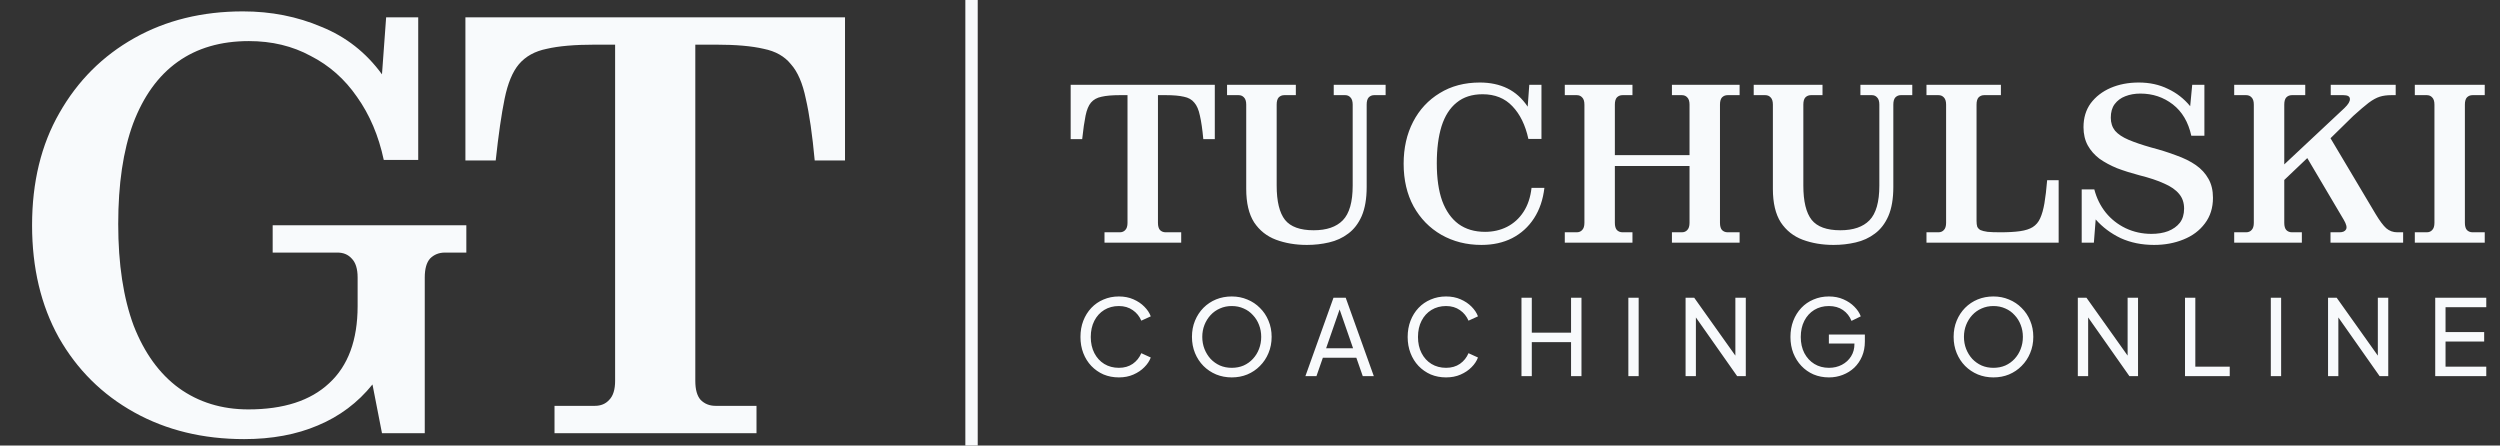
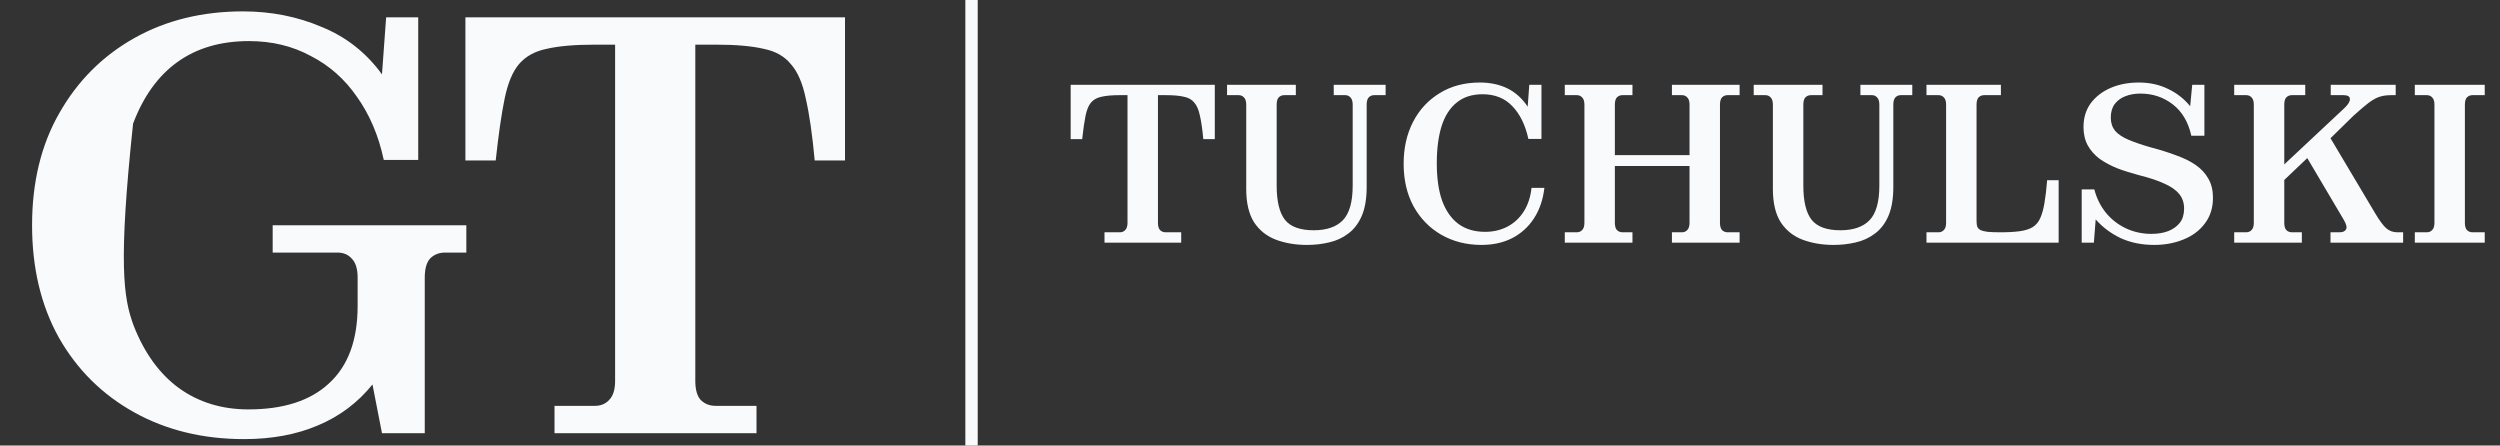
<svg xmlns="http://www.w3.org/2000/svg" width="202" height="36" viewBox="0 0 202 36" fill="none">
  <rect x="0" y="0" width="202" height="36" fill="#333333" stroke="none" />
-   <path d="M30.864 35L30.096 31.064C28.912 32.536 27.44 33.64 25.68 34.376C23.952 35.112 21.968 35.48 19.728 35.48C16.4 35.48 13.44 34.76 10.848 33.32C8.256 31.88 6.224 29.864 4.752 27.272C3.312 24.68 2.592 21.656 2.592 18.2C2.592 14.712 3.328 11.688 4.8 9.128C6.272 6.536 8.288 4.52 10.848 3.08C13.408 1.64 16.336 0.92 19.632 0.92C21.904 0.92 24.016 1.336 25.968 2.168C27.952 2.968 29.584 4.248 30.864 6.008L31.2 1.4H33.792V12.92H31.008C30.592 10.968 29.872 9.272 28.848 7.832C27.856 6.392 26.608 5.288 25.104 4.52C23.632 3.72 21.968 3.32 20.112 3.32C17.84 3.32 15.92 3.88 14.352 5C12.784 6.12 11.584 7.784 10.752 9.992C9.952 12.168 9.552 14.872 9.552 18.104C9.552 21.336 9.968 24.072 10.8 26.312C11.664 28.52 12.88 30.2 14.448 31.352C16.048 32.504 17.92 33.08 20.064 33.08C22.912 33.08 25.088 32.376 26.592 30.968C28.128 29.56 28.896 27.48 28.896 24.728V22.424C28.896 21.72 28.736 21.208 28.416 20.888C28.128 20.568 27.744 20.408 27.264 20.408H22.032V18.2H37.68V20.408H35.952C35.472 20.408 35.072 20.568 34.752 20.888C34.464 21.208 34.32 21.72 34.32 22.424V35H30.864ZM61.125 32.792V35H44.805V32.792H48.069C48.549 32.792 48.933 32.632 49.221 32.312C49.541 31.992 49.701 31.48 49.701 30.776V3.608H48.069C46.437 3.608 45.141 3.72 44.181 3.944C43.221 4.136 42.469 4.552 41.925 5.192C41.413 5.8 41.029 6.728 40.773 7.976C40.517 9.224 40.277 10.888 40.053 12.968H37.605V1.4H68.277V12.968H65.829C65.637 10.888 65.397 9.224 65.109 7.976C64.853 6.728 64.453 5.8 63.909 5.192C63.397 4.552 62.661 4.136 61.701 3.944C60.741 3.72 59.461 3.608 57.861 3.608H56.181V30.776C56.181 31.48 56.325 31.992 56.613 32.312C56.933 32.632 57.333 32.792 57.813 32.792H61.125Z" fill="#F8FAFC" />
+   <path d="M30.864 35L30.096 31.064C28.912 32.536 27.44 33.64 25.68 34.376C23.952 35.112 21.968 35.48 19.728 35.48C16.4 35.48 13.44 34.76 10.848 33.32C8.256 31.88 6.224 29.864 4.752 27.272C3.312 24.68 2.592 21.656 2.592 18.2C2.592 14.712 3.328 11.688 4.8 9.128C6.272 6.536 8.288 4.52 10.848 3.08C13.408 1.64 16.336 0.92 19.632 0.92C21.904 0.92 24.016 1.336 25.968 2.168C27.952 2.968 29.584 4.248 30.864 6.008L31.2 1.4H33.792V12.92H31.008C30.592 10.968 29.872 9.272 28.848 7.832C27.856 6.392 26.608 5.288 25.104 4.52C23.632 3.72 21.968 3.32 20.112 3.32C17.84 3.32 15.92 3.88 14.352 5C12.784 6.12 11.584 7.784 10.752 9.992C9.552 21.336 9.968 24.072 10.8 26.312C11.664 28.52 12.88 30.2 14.448 31.352C16.048 32.504 17.92 33.08 20.064 33.08C22.912 33.08 25.088 32.376 26.592 30.968C28.128 29.56 28.896 27.48 28.896 24.728V22.424C28.896 21.72 28.736 21.208 28.416 20.888C28.128 20.568 27.744 20.408 27.264 20.408H22.032V18.2H37.68V20.408H35.952C35.472 20.408 35.072 20.568 34.752 20.888C34.464 21.208 34.32 21.72 34.32 22.424V35H30.864ZM61.125 32.792V35H44.805V32.792H48.069C48.549 32.792 48.933 32.632 49.221 32.312C49.541 31.992 49.701 31.48 49.701 30.776V3.608H48.069C46.437 3.608 45.141 3.72 44.181 3.944C43.221 4.136 42.469 4.552 41.925 5.192C41.413 5.8 41.029 6.728 40.773 7.976C40.517 9.224 40.277 10.888 40.053 12.968H37.605V1.4H68.277V12.968H65.829C65.637 10.888 65.397 9.224 65.109 7.976C64.853 6.728 64.453 5.8 63.909 5.192C63.397 4.552 62.661 4.136 61.701 3.944C60.741 3.72 59.461 3.608 57.861 3.608H56.181V30.776C56.181 31.48 56.325 31.992 56.613 32.312C56.933 32.632 57.333 32.792 57.813 32.792H61.125Z" fill="#F8FAFC" />
  <line x1="78.5" y1="2.18557e-08" x2="78.5" y2="36" stroke="#F8FAFC" />
  <path d="M95.441 18.769V19.607H89.244V18.769H90.483C90.666 18.769 90.811 18.708 90.921 18.587C91.042 18.465 91.103 18.271 91.103 18.004V7.688H90.483C89.864 7.688 89.372 7.731 89.007 7.816C88.643 7.889 88.357 8.047 88.151 8.29C87.956 8.521 87.81 8.873 87.713 9.347C87.616 9.821 87.525 10.452 87.44 11.242H86.51V6.85H98.156V11.242H97.227C97.154 10.452 97.063 9.821 96.953 9.347C96.856 8.873 96.704 8.521 96.498 8.29C96.303 8.047 96.024 7.889 95.659 7.816C95.295 7.731 94.809 7.688 94.201 7.688H93.563V18.004C93.563 18.271 93.618 18.465 93.727 18.587C93.849 18.708 94.001 18.769 94.183 18.769H95.441ZM105.597 19.79C104.686 19.79 103.854 19.65 103.1 19.37C102.359 19.091 101.77 18.623 101.332 17.967C100.907 17.299 100.695 16.4 100.695 15.27V8.454C100.695 8.186 100.634 7.992 100.512 7.871C100.403 7.749 100.257 7.688 100.075 7.688H99.145V6.85H104.704V7.688H103.775C103.592 7.688 103.441 7.749 103.319 7.871C103.21 7.992 103.155 8.186 103.155 8.454V14.996C103.155 16.272 103.38 17.196 103.829 17.767C104.279 18.326 105.05 18.605 106.144 18.605C107.189 18.605 107.972 18.338 108.495 17.803C109.03 17.256 109.297 16.321 109.297 14.996V8.454C109.297 8.186 109.236 7.992 109.115 7.871C109.005 7.749 108.865 7.688 108.695 7.688H107.766V6.85H111.958V7.688H111.028C110.858 7.688 110.712 7.749 110.591 7.871C110.481 7.992 110.427 8.186 110.427 8.454V15.106C110.427 16.053 110.293 16.837 110.026 17.457C109.759 18.064 109.394 18.538 108.932 18.878C108.483 19.219 107.966 19.456 107.383 19.589C106.812 19.723 106.217 19.79 105.597 19.79ZM124.787 15.179C124.677 16.126 124.398 16.947 123.948 17.639C123.499 18.332 122.91 18.866 122.181 19.243C121.464 19.607 120.638 19.79 119.702 19.79C118.499 19.79 117.418 19.516 116.458 18.97C115.51 18.423 114.763 17.657 114.216 16.673C113.682 15.689 113.414 14.541 113.414 13.229C113.414 11.953 113.67 10.823 114.18 9.839C114.69 8.855 115.407 8.083 116.33 7.524C117.254 6.953 118.335 6.668 119.574 6.668C120.413 6.668 121.154 6.826 121.798 7.142C122.442 7.457 122.989 7.949 123.438 8.618L123.566 6.85H124.55V11.224H123.493C123.25 10.106 122.818 9.225 122.199 8.581C121.591 7.937 120.789 7.615 119.793 7.615C118.943 7.615 118.244 7.84 117.697 8.29C117.151 8.727 116.743 9.365 116.476 10.203C116.221 11.03 116.093 12.026 116.093 13.192C116.093 14.407 116.239 15.422 116.531 16.236C116.835 17.05 117.272 17.669 117.843 18.095C118.426 18.52 119.143 18.733 119.994 18.733C120.638 18.733 121.227 18.599 121.761 18.332C122.308 18.052 122.752 17.651 123.092 17.129C123.444 16.594 123.663 15.944 123.748 15.179H124.787ZM126.435 6.85H131.903V7.688H131.101C130.919 7.688 130.767 7.749 130.645 7.871C130.536 7.992 130.481 8.186 130.481 8.454V12.536H136.514V8.454C136.514 8.186 136.453 7.992 136.331 7.871C136.222 7.749 136.076 7.688 135.894 7.688H135.092V6.85H140.56V7.688H139.594C139.411 7.688 139.259 7.749 139.138 7.871C139.029 7.992 138.974 8.186 138.974 8.454V18.004C138.974 18.271 139.029 18.465 139.138 18.587C139.259 18.708 139.411 18.769 139.594 18.769H140.56V19.607H135.092V18.769H135.894C136.076 18.769 136.222 18.708 136.331 18.587C136.453 18.465 136.514 18.271 136.514 18.004V13.411H130.481V18.004C130.481 18.271 130.536 18.465 130.645 18.587C130.767 18.708 130.919 18.769 131.101 18.769H131.903V19.607H126.435V18.769H127.401C127.583 18.769 127.729 18.708 127.838 18.587C127.96 18.465 128.021 18.271 128.021 18.004V8.454C128.021 8.186 127.96 7.992 127.838 7.871C127.729 7.749 127.583 7.688 127.401 7.688H126.435V6.85ZM148.152 19.79C147.241 19.79 146.408 19.65 145.655 19.37C144.914 19.091 144.325 18.623 143.887 17.967C143.462 17.299 143.249 16.4 143.249 15.27V8.454C143.249 8.186 143.189 7.992 143.067 7.871C142.958 7.749 142.812 7.688 142.63 7.688H141.7V6.85H147.259V7.688H146.329C146.147 7.688 145.995 7.749 145.874 7.871C145.764 7.992 145.71 8.186 145.71 8.454V14.996C145.71 16.272 145.934 17.196 146.384 17.767C146.834 18.326 147.605 18.605 148.699 18.605C149.743 18.605 150.527 18.338 151.05 17.803C151.584 17.256 151.851 16.321 151.851 14.996V8.454C151.851 8.186 151.791 7.992 151.669 7.871C151.56 7.749 151.42 7.688 151.25 7.688H150.321V6.85H154.512V7.688H153.583C153.413 7.688 153.267 7.749 153.145 7.871C153.036 7.992 152.981 8.186 152.981 8.454V15.106C152.981 16.053 152.848 16.837 152.58 17.457C152.313 18.064 151.949 18.538 151.487 18.878C151.037 19.219 150.521 19.456 149.938 19.589C149.367 19.723 148.771 19.79 148.152 19.79ZM155.659 19.607V18.769H156.625C156.807 18.769 156.953 18.708 157.063 18.587C157.184 18.465 157.245 18.271 157.245 18.004V8.454C157.245 8.186 157.184 7.992 157.063 7.871C156.953 7.749 156.807 7.688 156.625 7.688H155.659V6.85H161.673V7.688H160.325C160.143 7.688 159.991 7.749 159.869 7.871C159.76 7.992 159.705 8.186 159.705 8.454V17.858C159.705 18.04 159.723 18.192 159.76 18.313C159.808 18.423 159.894 18.514 160.015 18.587C160.149 18.648 160.343 18.696 160.598 18.733C160.853 18.757 161.194 18.769 161.619 18.769C162.263 18.769 162.797 18.739 163.223 18.678C163.648 18.617 163.988 18.508 164.243 18.35C164.511 18.18 164.711 17.943 164.845 17.639C164.99 17.323 165.106 16.916 165.191 16.418C165.276 15.92 165.349 15.3 165.41 14.559H166.339V19.607H155.659ZM178.808 15.981C178.808 16.795 178.589 17.487 178.152 18.058C177.726 18.629 177.149 19.061 176.42 19.352C175.703 19.644 174.914 19.79 174.051 19.79C173.055 19.79 172.156 19.607 171.354 19.243C170.564 18.866 169.89 18.362 169.331 17.73L169.185 19.607H168.201V15.306H169.221C169.404 16.011 169.714 16.637 170.151 17.183C170.588 17.718 171.123 18.137 171.755 18.441C172.399 18.745 173.091 18.897 173.832 18.897C174.343 18.897 174.792 18.824 175.181 18.678C175.582 18.52 175.898 18.295 176.129 18.004C176.36 17.7 176.475 17.317 176.475 16.855C176.475 16.382 176.341 15.987 176.074 15.671C175.807 15.343 175.406 15.063 174.871 14.832C174.349 14.589 173.674 14.365 172.848 14.158C172.204 13.988 171.609 13.8 171.062 13.593C170.528 13.374 170.054 13.119 169.641 12.828C169.24 12.524 168.924 12.165 168.693 11.752C168.462 11.327 168.347 10.835 168.347 10.276C168.347 9.523 168.541 8.879 168.93 8.344C169.331 7.81 169.865 7.397 170.534 7.105C171.214 6.813 171.973 6.668 172.812 6.668C173.687 6.668 174.47 6.838 175.163 7.178C175.868 7.506 176.469 7.974 176.967 8.581L177.131 6.85H178.115V10.969H177.058C176.815 9.863 176.317 9.019 175.564 8.435C174.81 7.852 173.936 7.561 172.939 7.561C172.49 7.561 172.083 7.634 171.718 7.779C171.366 7.913 171.08 8.126 170.862 8.417C170.655 8.697 170.552 9.061 170.552 9.511C170.552 9.924 170.667 10.276 170.898 10.568C171.141 10.847 171.506 11.09 171.992 11.297C172.478 11.503 173.085 11.71 173.814 11.916C174.555 12.111 175.23 12.323 175.837 12.554C176.457 12.773 176.985 13.034 177.423 13.338C177.86 13.642 178.2 14.012 178.443 14.45C178.686 14.875 178.808 15.385 178.808 15.981ZM185.99 18.769V19.607H180.523V18.769H181.489C181.671 18.769 181.817 18.708 181.926 18.587C182.048 18.465 182.108 18.271 182.108 18.004V8.454C182.108 8.186 182.048 7.992 181.926 7.871C181.817 7.749 181.671 7.688 181.489 7.688H180.523V6.85H186.264V7.688H185.188C185.006 7.688 184.854 7.749 184.733 7.871C184.623 7.992 184.569 8.186 184.569 8.454V13.283L189.435 8.727C189.739 8.435 189.884 8.193 189.872 7.998C189.872 7.792 189.696 7.688 189.344 7.688H188.323V6.85H193.572V7.688H193.226C192.861 7.688 192.545 7.731 192.278 7.816C192.011 7.901 191.713 8.065 191.385 8.308C191.069 8.551 190.656 8.903 190.146 9.365L188.305 11.169L191.95 17.293C192.278 17.84 192.563 18.222 192.806 18.441C193.062 18.66 193.359 18.769 193.7 18.769H194.173V19.607H188.305V18.769H189.034C189.301 18.769 189.477 18.69 189.562 18.532C189.647 18.374 189.587 18.119 189.38 17.767L186.428 12.773L184.569 14.541V18.004C184.569 18.271 184.623 18.465 184.733 18.587C184.854 18.708 185.006 18.769 185.188 18.769H185.99ZM195.117 6.85H200.767V7.688H199.783C199.6 7.688 199.449 7.749 199.327 7.871C199.218 7.992 199.163 8.186 199.163 8.454V18.004C199.163 18.271 199.218 18.465 199.327 18.587C199.449 18.708 199.6 18.769 199.783 18.769H200.767V19.607H195.117V18.769H196.083C196.265 18.769 196.411 18.708 196.52 18.587C196.642 18.465 196.703 18.271 196.703 18.004V8.454C196.703 8.186 196.642 7.992 196.52 7.871C196.411 7.749 196.265 7.688 196.083 7.688H195.117V6.85Z" fill="#F8FAFC" />
-   <path d="M90.405 30.494C89.957 30.494 89.543 30.415 89.163 30.256C88.789 30.092 88.46 29.862 88.177 29.567C87.899 29.273 87.683 28.927 87.53 28.53C87.377 28.133 87.301 27.699 87.301 27.229C87.301 26.752 87.377 26.316 87.53 25.919C87.683 25.522 87.899 25.176 88.177 24.881C88.455 24.586 88.784 24.36 89.163 24.201C89.543 24.036 89.957 23.954 90.405 23.954C90.842 23.954 91.233 24.031 91.579 24.184C91.93 24.337 92.225 24.535 92.463 24.779C92.707 25.023 92.88 25.284 92.982 25.561L92.217 25.91C92.069 25.559 91.84 25.275 91.528 25.06C91.216 24.839 90.842 24.728 90.405 24.728C89.963 24.728 89.569 24.833 89.223 25.043C88.883 25.253 88.616 25.544 88.423 25.919C88.231 26.293 88.134 26.73 88.134 27.229C88.134 27.722 88.231 28.155 88.423 28.53C88.616 28.904 88.883 29.196 89.223 29.406C89.569 29.616 89.963 29.72 90.405 29.72C90.842 29.72 91.216 29.613 91.528 29.397C91.84 29.176 92.069 28.89 92.217 28.538L92.982 28.887C92.88 29.165 92.707 29.426 92.463 29.669C92.225 29.913 91.93 30.112 91.579 30.265C91.233 30.418 90.842 30.494 90.405 30.494ZM99.525 30.494C99.077 30.494 98.657 30.415 98.266 30.256C97.875 30.092 97.532 29.862 97.237 29.567C96.948 29.273 96.721 28.927 96.557 28.53C96.392 28.127 96.31 27.691 96.31 27.22C96.31 26.744 96.392 26.307 96.557 25.91C96.721 25.513 96.948 25.167 97.237 24.873C97.532 24.578 97.872 24.351 98.258 24.192C98.649 24.033 99.071 23.954 99.525 23.954C99.979 23.954 100.398 24.036 100.784 24.201C101.175 24.36 101.515 24.586 101.804 24.881C102.099 25.17 102.329 25.513 102.493 25.91C102.663 26.307 102.748 26.744 102.748 27.22C102.748 27.691 102.663 28.127 102.493 28.53C102.329 28.927 102.099 29.273 101.804 29.567C101.515 29.862 101.175 30.092 100.784 30.256C100.398 30.415 99.979 30.494 99.525 30.494ZM99.525 29.72C99.876 29.72 100.197 29.658 100.486 29.533C100.775 29.403 101.025 29.224 101.234 28.997C101.45 28.765 101.614 28.499 101.728 28.198C101.847 27.892 101.906 27.566 101.906 27.22C101.906 26.874 101.847 26.551 101.728 26.25C101.614 25.95 101.45 25.686 101.234 25.459C101.025 25.227 100.775 25.048 100.486 24.924C100.197 24.793 99.876 24.728 99.525 24.728C99.179 24.728 98.862 24.793 98.572 24.924C98.283 25.048 98.031 25.227 97.816 25.459C97.606 25.686 97.441 25.95 97.322 26.25C97.203 26.551 97.144 26.874 97.144 27.22C97.144 27.566 97.203 27.892 97.322 28.198C97.441 28.499 97.606 28.765 97.816 28.997C98.031 29.224 98.283 29.403 98.572 29.533C98.862 29.658 99.179 29.72 99.525 29.72ZM105.476 30.392L107.746 24.056H108.733L111.004 30.392H110.111L109.592 28.904H106.887L106.369 30.392H105.476ZM107.151 28.139H109.328L108.121 24.66H108.359L107.151 28.139ZM116.843 30.494C116.395 30.494 115.981 30.415 115.602 30.256C115.227 30.092 114.899 29.862 114.615 29.567C114.337 29.273 114.122 28.927 113.969 28.53C113.816 28.133 113.739 27.699 113.739 27.229C113.739 26.752 113.816 26.316 113.969 25.919C114.122 25.522 114.337 25.176 114.615 24.881C114.893 24.586 115.222 24.36 115.602 24.201C115.981 24.036 116.395 23.954 116.843 23.954C117.28 23.954 117.671 24.031 118.017 24.184C118.369 24.337 118.663 24.535 118.902 24.779C119.145 25.023 119.318 25.284 119.42 25.561L118.655 25.91C118.507 25.559 118.278 25.275 117.966 25.06C117.654 24.839 117.28 24.728 116.843 24.728C116.401 24.728 116.007 24.833 115.661 25.043C115.321 25.253 115.054 25.544 114.862 25.919C114.669 26.293 114.573 26.73 114.573 27.229C114.573 27.722 114.669 28.155 114.862 28.53C115.054 28.904 115.321 29.196 115.661 29.406C116.007 29.616 116.401 29.72 116.843 29.72C117.28 29.72 117.654 29.613 117.966 29.397C118.278 29.176 118.507 28.89 118.655 28.538L119.42 28.887C119.318 29.165 119.145 29.426 118.902 29.669C118.663 29.913 118.369 30.112 118.017 30.265C117.671 30.418 117.28 30.494 116.843 30.494ZM122.935 30.392V24.056H123.769V26.88H126.941V24.056H127.783V30.392H126.941V27.645H123.769V30.392H122.935ZM131.571 30.392V24.056H132.404V30.392H131.571ZM136.195 30.392V24.056H136.892L140.532 29.176L140.218 29.21V24.056H141.06V30.392H140.362L136.739 25.238L137.028 25.204V30.392H136.195ZM147.781 30.494C147.333 30.494 146.919 30.415 146.539 30.256C146.16 30.092 145.831 29.862 145.553 29.567C145.275 29.273 145.057 28.927 144.898 28.53C144.745 28.133 144.668 27.699 144.668 27.229C144.668 26.752 144.745 26.316 144.898 25.919C145.051 25.522 145.266 25.176 145.544 24.881C145.822 24.586 146.151 24.36 146.531 24.201C146.911 24.036 147.325 23.954 147.773 23.954C148.209 23.954 148.6 24.031 148.946 24.184C149.298 24.337 149.593 24.535 149.831 24.779C150.075 25.023 150.248 25.284 150.35 25.561L149.601 25.927C149.454 25.559 149.224 25.267 148.912 25.051C148.6 24.836 148.221 24.728 147.773 24.728C147.33 24.728 146.936 24.833 146.59 25.043C146.25 25.253 145.984 25.544 145.791 25.919C145.598 26.293 145.502 26.73 145.502 27.229C145.502 27.722 145.598 28.155 145.791 28.53C145.989 28.904 146.259 29.196 146.599 29.406C146.945 29.616 147.339 29.72 147.781 29.72C148.167 29.72 148.515 29.638 148.827 29.474C149.139 29.309 149.386 29.083 149.567 28.793C149.749 28.504 149.839 28.17 149.839 27.79V27.399L150.222 27.756H147.773V27.033H150.681V27.594C150.681 28.036 150.605 28.436 150.452 28.793C150.299 29.151 150.089 29.457 149.822 29.712C149.556 29.961 149.247 30.154 148.895 30.29C148.544 30.426 148.172 30.494 147.781 30.494ZM161.068 30.494C160.62 30.494 160.2 30.415 159.809 30.256C159.418 30.092 159.075 29.862 158.78 29.567C158.491 29.273 158.264 28.927 158.1 28.53C157.935 28.127 157.853 27.691 157.853 27.22C157.853 26.744 157.935 26.307 158.1 25.91C158.264 25.513 158.491 25.167 158.78 24.873C159.075 24.578 159.415 24.351 159.801 24.192C160.192 24.033 160.614 23.954 161.068 23.954C161.522 23.954 161.941 24.036 162.327 24.201C162.718 24.36 163.058 24.586 163.347 24.881C163.642 25.17 163.872 25.513 164.036 25.91C164.206 26.307 164.291 26.744 164.291 27.22C164.291 27.691 164.206 28.127 164.036 28.53C163.872 28.927 163.642 29.273 163.347 29.567C163.058 29.862 162.718 30.092 162.327 30.256C161.941 30.415 161.522 30.494 161.068 30.494ZM161.068 29.72C161.419 29.72 161.74 29.658 162.029 29.533C162.318 29.403 162.568 29.224 162.777 28.997C162.993 28.765 163.157 28.499 163.271 28.198C163.39 27.892 163.449 27.566 163.449 27.22C163.449 26.874 163.39 26.551 163.271 26.25C163.157 25.95 162.993 25.686 162.777 25.459C162.568 25.227 162.318 25.048 162.029 24.924C161.74 24.793 161.419 24.728 161.068 24.728C160.722 24.728 160.405 24.793 160.115 24.924C159.826 25.048 159.574 25.227 159.358 25.459C159.149 25.686 158.984 25.95 158.865 26.25C158.746 26.551 158.687 26.874 158.687 27.22C158.687 27.566 158.746 27.892 158.865 28.198C158.984 28.499 159.149 28.765 159.358 28.997C159.574 29.224 159.826 29.403 160.115 29.533C160.405 29.658 160.722 29.72 161.068 29.72ZM167.888 30.392V24.056H168.586L172.226 29.176L171.911 29.21V24.056H172.753V30.392H172.056L168.433 25.238L168.722 25.204V30.392H167.888ZM176.549 30.392V24.056H177.382V29.627H180.163V30.392H176.549ZM183.482 30.392V24.056H184.315V30.392H183.482ZM188.106 30.392V24.056H188.803L192.443 29.176L192.129 29.21V24.056H192.971V30.392H192.273L188.65 25.238L188.939 25.204V30.392H188.106ZM196.766 30.392V24.056H200.891V24.822H197.6V26.829H200.721V27.594H197.6V29.627H200.891V30.392H196.766Z" fill="#F8FAFC" />
</svg>